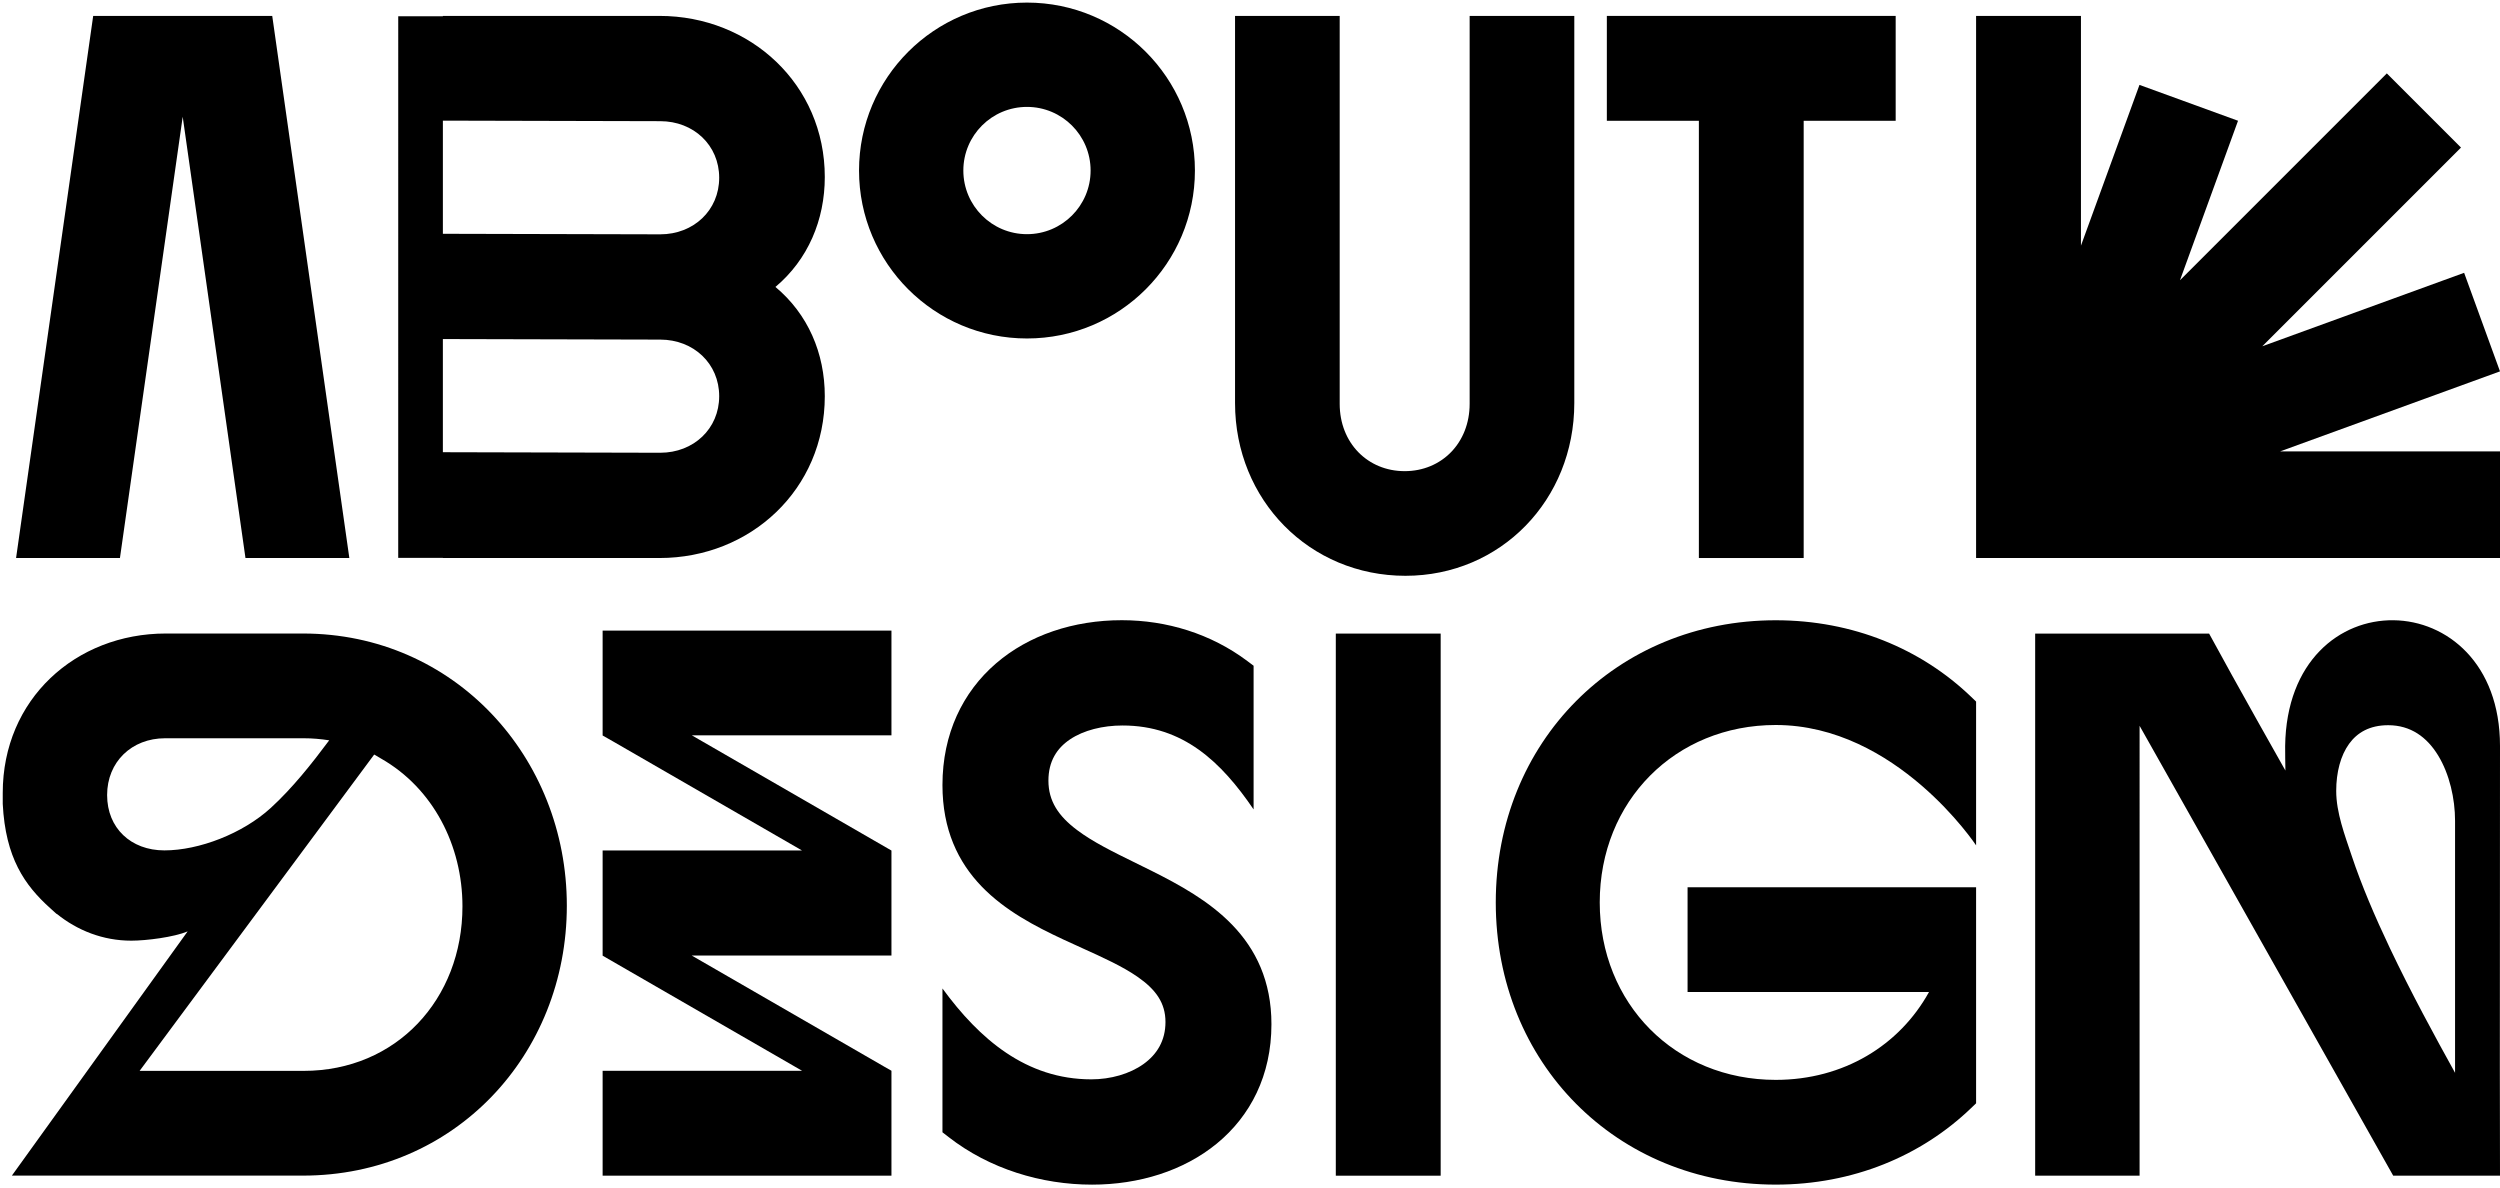
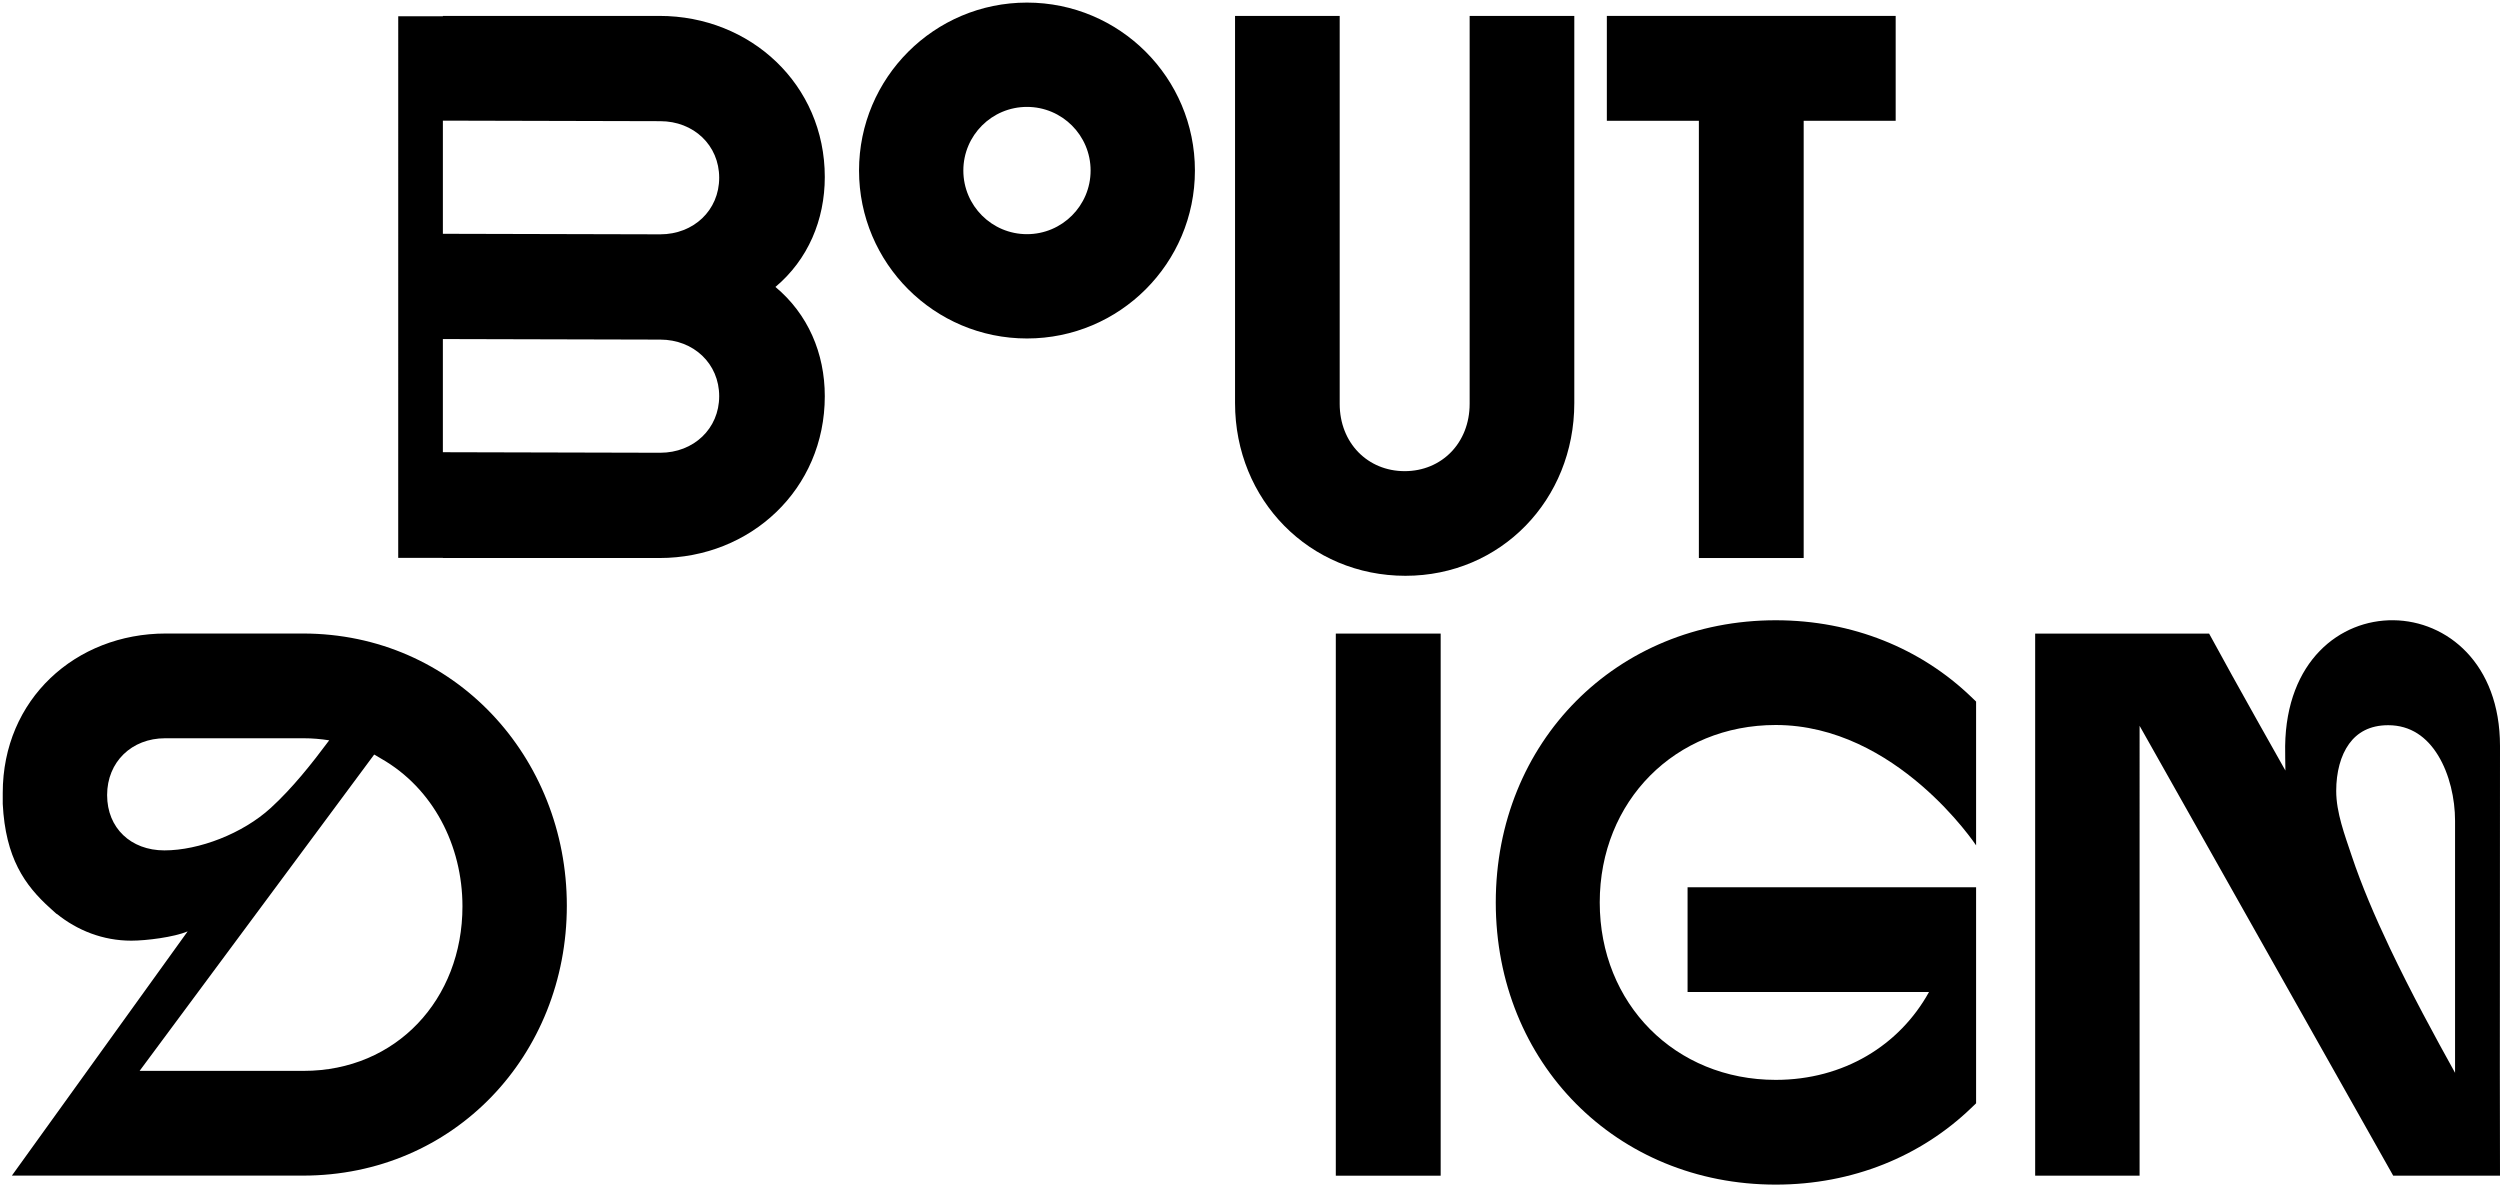
<svg xmlns="http://www.w3.org/2000/svg" width="423" height="201" viewBox="0 0 423 201" fill="none">
  <path fill-rule="evenodd" clip-rule="evenodd" d="M226.018 198.927V107.202H243.761V198.927H226.018Z" fill="black" />
-   <path fill-rule="evenodd" clip-rule="evenodd" d="M41.534 94.417L30.914 19.754L20.294 94.417H2.72L15.767 2.692H46.062L59.108 94.417H41.534Z" fill="black" />
  <path fill-rule="evenodd" clip-rule="evenodd" d="M266.372 68.196V2.696H248.664V68.328C248.664 74.957 243.919 79.719 237.67 79.719C231.422 79.719 226.676 74.957 226.676 68.328V2.696H208.969V68.196C208.969 84.618 221.586 97.425 237.803 97.425C253.909 97.425 266.372 84.596 266.372 68.196Z" fill="black" />
  <path fill-rule="evenodd" clip-rule="evenodd" d="M271.878 20.437V2.692H320.748V20.437H305.182V94.417H287.449V20.437H271.878Z" fill="black" />
  <path fill-rule="evenodd" clip-rule="evenodd" d="M173.764 18.088C167.818 18.088 162.998 22.908 162.998 28.854C162.998 34.8 167.818 39.621 173.764 39.621C179.71 39.621 184.53 34.8 184.53 28.854C184.53 22.908 179.71 18.088 173.764 18.088ZM145.348 28.854C145.348 13.161 158.07 0.438 173.764 0.438C189.458 0.438 202.18 13.161 202.18 28.854C202.18 44.548 189.458 57.27 173.764 57.27C158.07 57.27 145.348 44.548 145.348 28.854Z" fill="black" />
  <path fill-rule="evenodd" clip-rule="evenodd" d="M2.009 198.914H51.255C76.855 198.914 95.908 178.517 95.908 153.236C95.908 128.114 76.89 107.191 51.255 107.191H28.058C12.782 107.191 0.464 118.327 0.464 134.155V136.022L0.465 136.04C0.696 140.579 1.619 144.021 3.037 146.818C4.456 149.616 6.35 151.731 8.465 153.638L9.594 154.657V154.614C13.075 157.431 17.419 159.162 22.21 159.162C24.762 159.162 29.446 158.564 31.748 157.592L2.009 198.914ZM51.377 124.913C52.814 124.913 54.261 125.034 55.7 125.262C52.727 129.248 49.482 133.346 45.801 136.714C41.081 141.031 33.686 143.886 27.815 143.886C24.956 143.886 22.538 142.925 20.84 141.296C19.144 139.67 18.124 137.341 18.124 134.522C18.124 128.906 22.296 124.913 27.936 124.913H51.377ZM51.377 181.192H23.621L63.314 127.668L64.495 128.362C73.266 133.369 78.248 143.033 78.248 153.359C78.248 169.087 67.05 181.192 51.377 181.192Z" fill="black" />
  <path fill-rule="evenodd" clip-rule="evenodd" d="M74.934 94.391L67.378 94.391L67.381 2.751L74.934 2.752V2.692H111.589C126.976 2.692 139.555 14.296 139.555 29.953C139.555 37.224 136.706 43.936 131.202 48.551C136.697 53.131 139.555 59.749 139.555 67.033C139.555 82.805 126.985 94.417 111.589 94.417H74.934V94.391ZM74.935 20.412L74.935 39.558L111.713 39.649C117.362 39.649 121.687 35.582 121.687 30.076C121.687 24.571 117.362 20.503 111.713 20.503L74.935 20.412ZM74.934 57.369L111.713 57.46C117.362 57.46 121.687 61.528 121.687 67.033C121.687 72.538 117.362 76.606 111.713 76.606L74.934 76.515L74.934 57.369Z" fill="black" />
  <path fill-rule="evenodd" clip-rule="evenodd" d="M333.529 187.471L334.355 186.677V150.127H285.537V167.849H326.386C321.419 176.852 311.961 182.715 300.455 182.715C283.444 182.715 270.676 169.851 270.676 152.692C270.676 135.534 283.444 122.67 300.455 122.67C320.88 122.67 334.355 143.034 334.355 143.034V118.708L333.529 117.914C325.06 109.771 313.495 104.948 300.455 104.948C273.503 104.948 253.084 125.537 253.084 152.692C253.084 179.848 273.503 200.437 300.455 200.437C313.495 200.437 325.06 195.614 333.529 187.471Z" fill="black" />
-   <path fill-rule="evenodd" clip-rule="evenodd" d="M212.109 136.952C206.634 128.913 200.201 122.753 189.937 122.753C186.593 122.753 183.357 123.55 181.043 125.107C178.842 126.588 177.393 128.788 177.393 132.081C177.393 135.551 179.091 138.073 182.229 140.437C184.898 142.449 188.313 144.128 192.162 146.017L192.164 146.018C193.021 146.438 193.897 146.868 194.785 147.312C199.514 149.675 204.602 152.453 208.485 156.476C212.468 160.602 215.127 165.974 215.127 173.298C215.127 181.959 211.565 188.834 205.883 193.494C200.257 198.109 192.703 200.441 184.78 200.441C176.199 200.441 167.426 197.782 160.491 192.381L159.464 191.582V167.249C165.713 175.796 173.612 182.625 184.654 182.625C187.914 182.625 191.144 181.712 193.484 180.035C195.749 178.413 197.198 176.088 197.198 172.923C197.198 169.711 195.58 167.427 192.451 165.262C189.915 163.507 186.717 162.056 183.087 160.412L183.085 160.411C182.042 159.939 180.967 159.452 179.871 158.941C175.123 156.725 170.012 154.048 166.106 150.002C162.102 145.854 159.464 140.373 159.464 132.83C159.464 124.149 162.898 117.099 168.517 112.254C174.094 107.444 181.666 104.938 189.811 104.938C197.391 104.938 204.884 107.223 211.044 111.844L212.109 112.643V136.952Z" fill="black" />
-   <path fill-rule="evenodd" clip-rule="evenodd" d="M334.354 94.417H335.035V94.418H423V76.374L385.804 76.374L422.999 62.836L416.929 46.159L382.777 58.59L416.399 24.967L403.85 12.418L368.854 47.414L378.674 20.433L361.998 14.364L352.097 41.565V2.692H334.354V94.417Z" fill="black" />
-   <path d="M150.834 106.694H101.964V124.421H101.97L101.964 124.431L101.971 124.435L101.964 124.446L103.754 125.464L135.703 143.903H101.964V161.673L101.976 161.679L101.964 161.7L135.71 181.176H101.964V198.923H150.834V181.176H150.826L150.825 181.175L150.829 181.168L149.617 180.478L117.033 161.673H150.834V143.903H150.819L117.062 124.421H150.834V106.694Z" fill="black" />
  <path fill-rule="evenodd" clip-rule="evenodd" d="M344.35 107.2V198.924H362.018L362.019 122.807L404.93 198.924H423C422.961 193.571 422.975 171.641 422.988 151.486C422.994 142.045 423 132.995 423 126.219C423 98.275 387.048 97.433 386.647 126.219C386.647 126.772 386.662 129.806 386.691 130.378C386.691 130.378 378.285 115.523 373.78 107.2H344.35ZM415.396 138.876V181.521C411.978 175.358 407.95 167.956 404.385 160.457C401.84 155.103 399.553 149.745 397.906 144.801C396.744 141.314 395.287 137.516 395.287 133.826C395.287 130.65 396.039 127.824 397.469 125.852C398.835 123.968 400.923 122.705 404.086 122.705C407.885 122.705 410.631 124.715 412.525 127.812C414.458 130.972 415.396 135.139 415.396 138.876Z" fill="black" />
</svg>